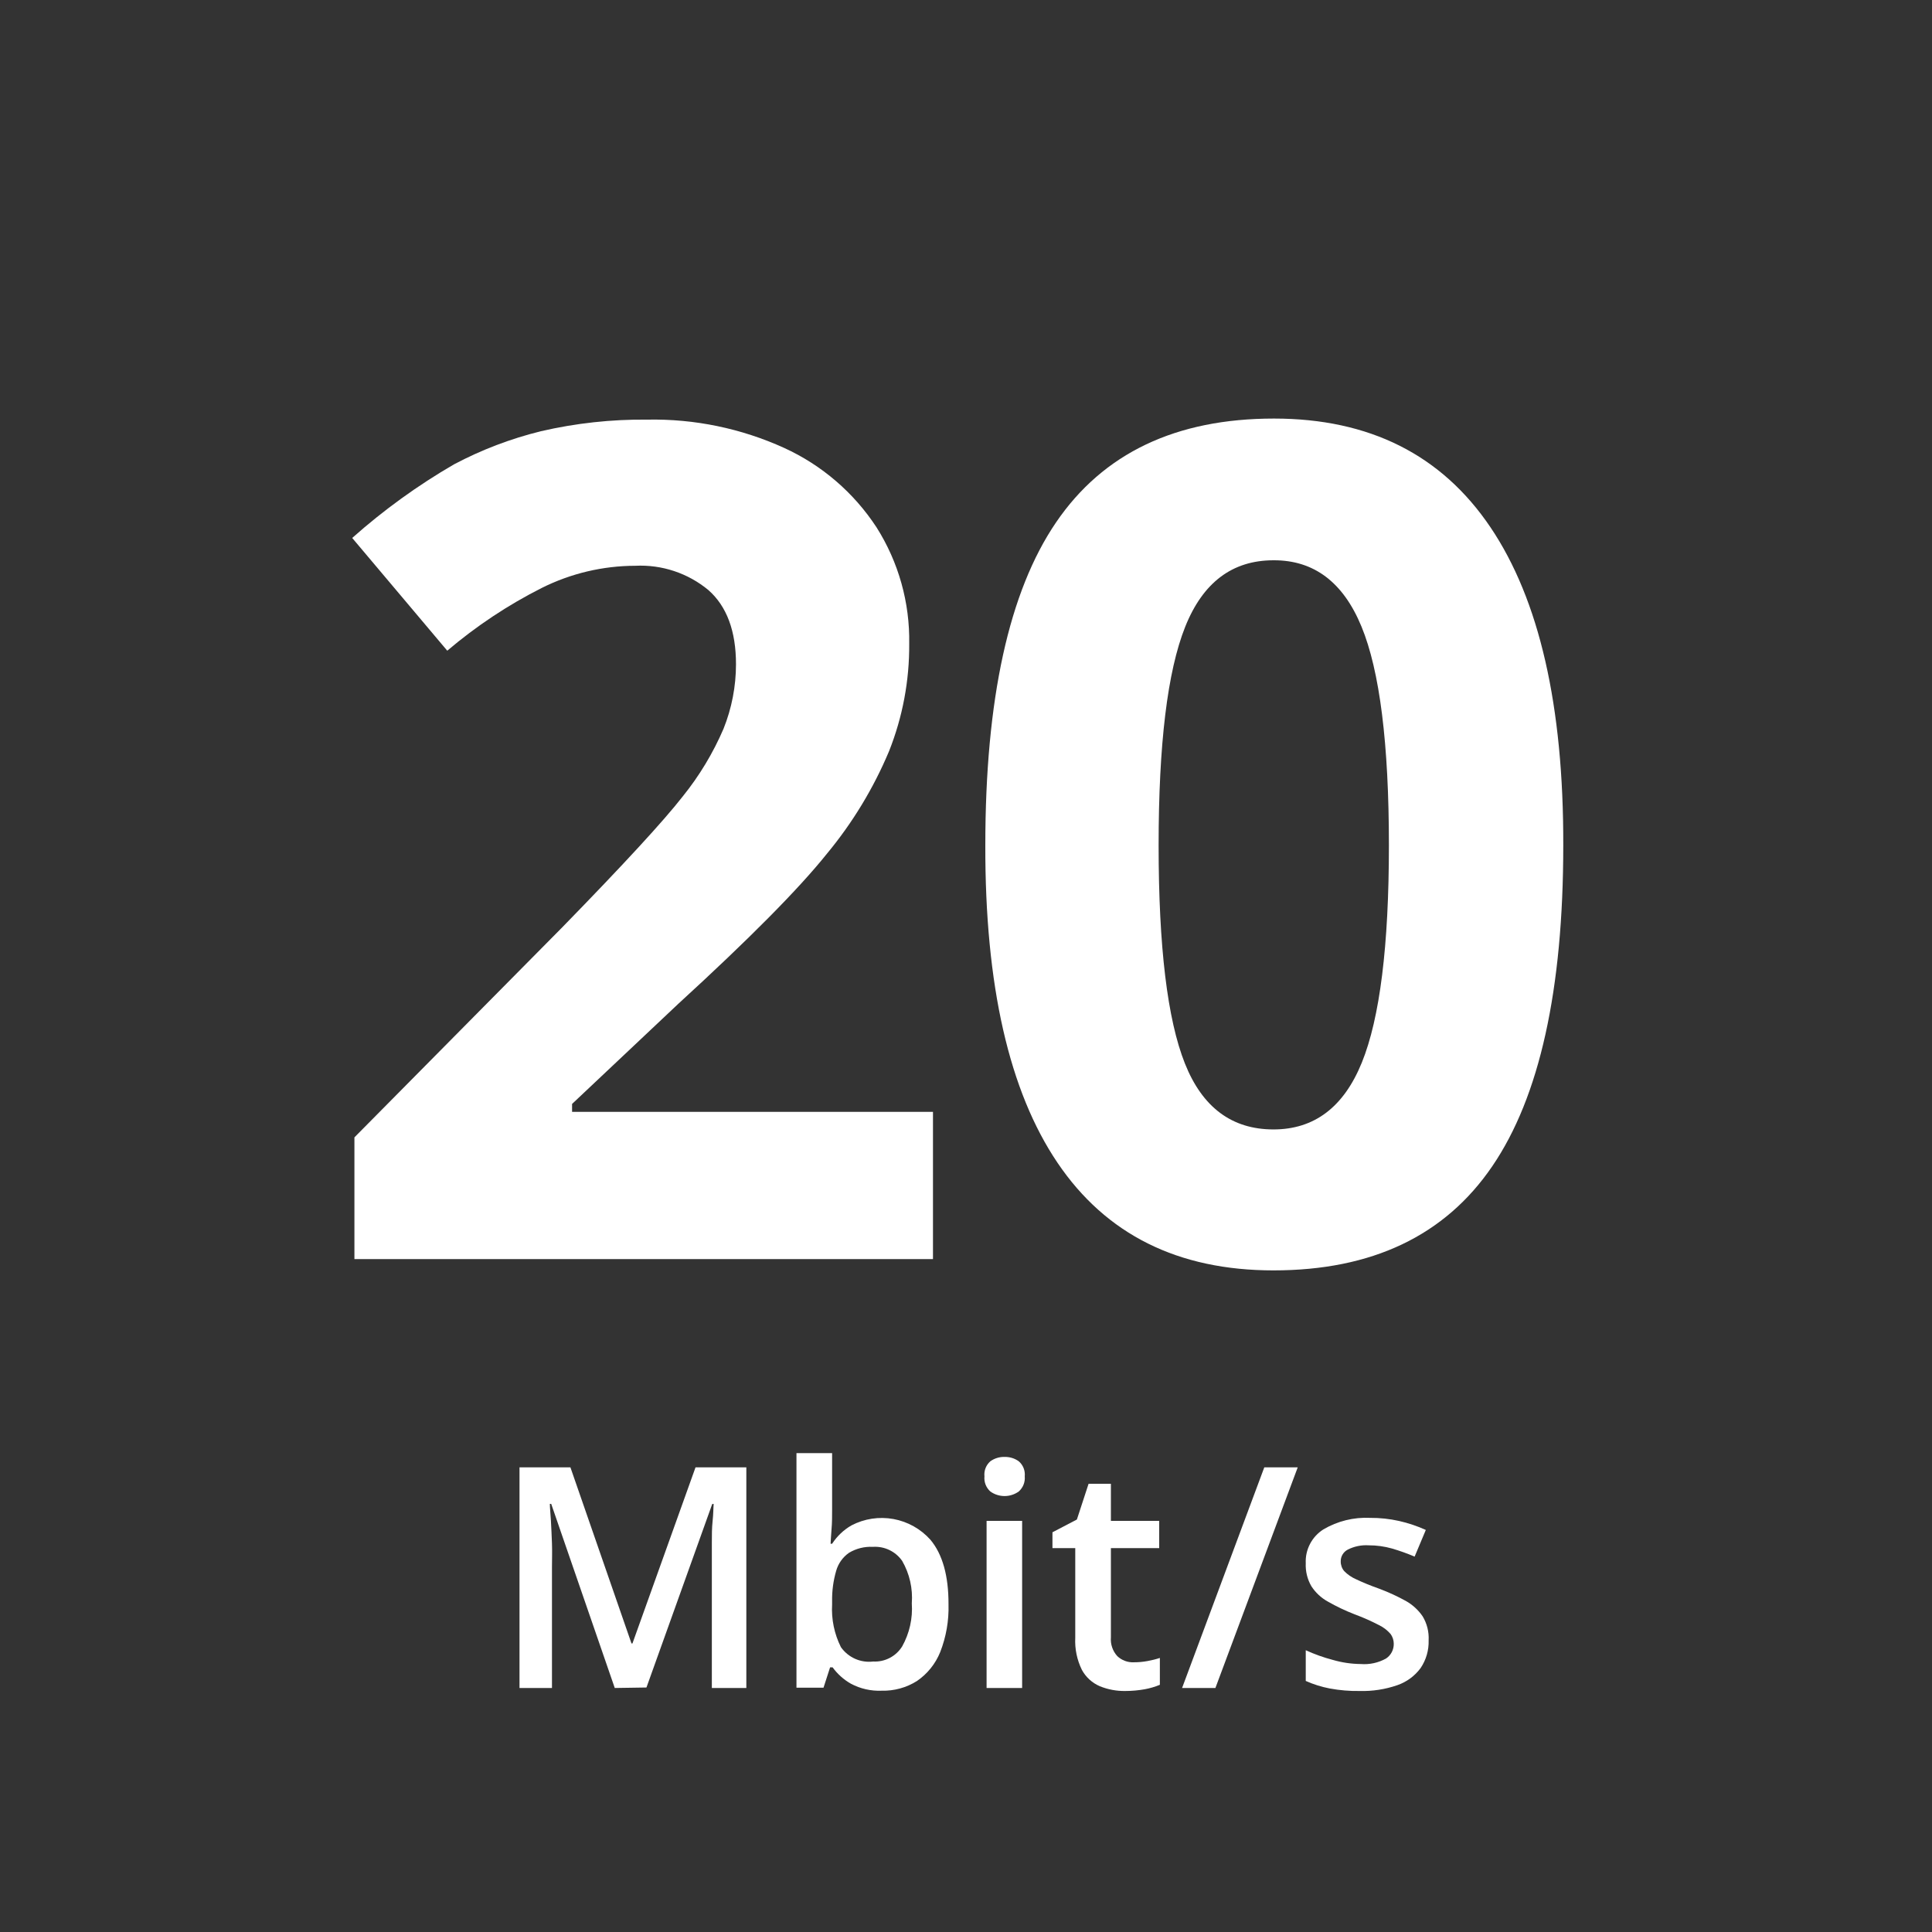
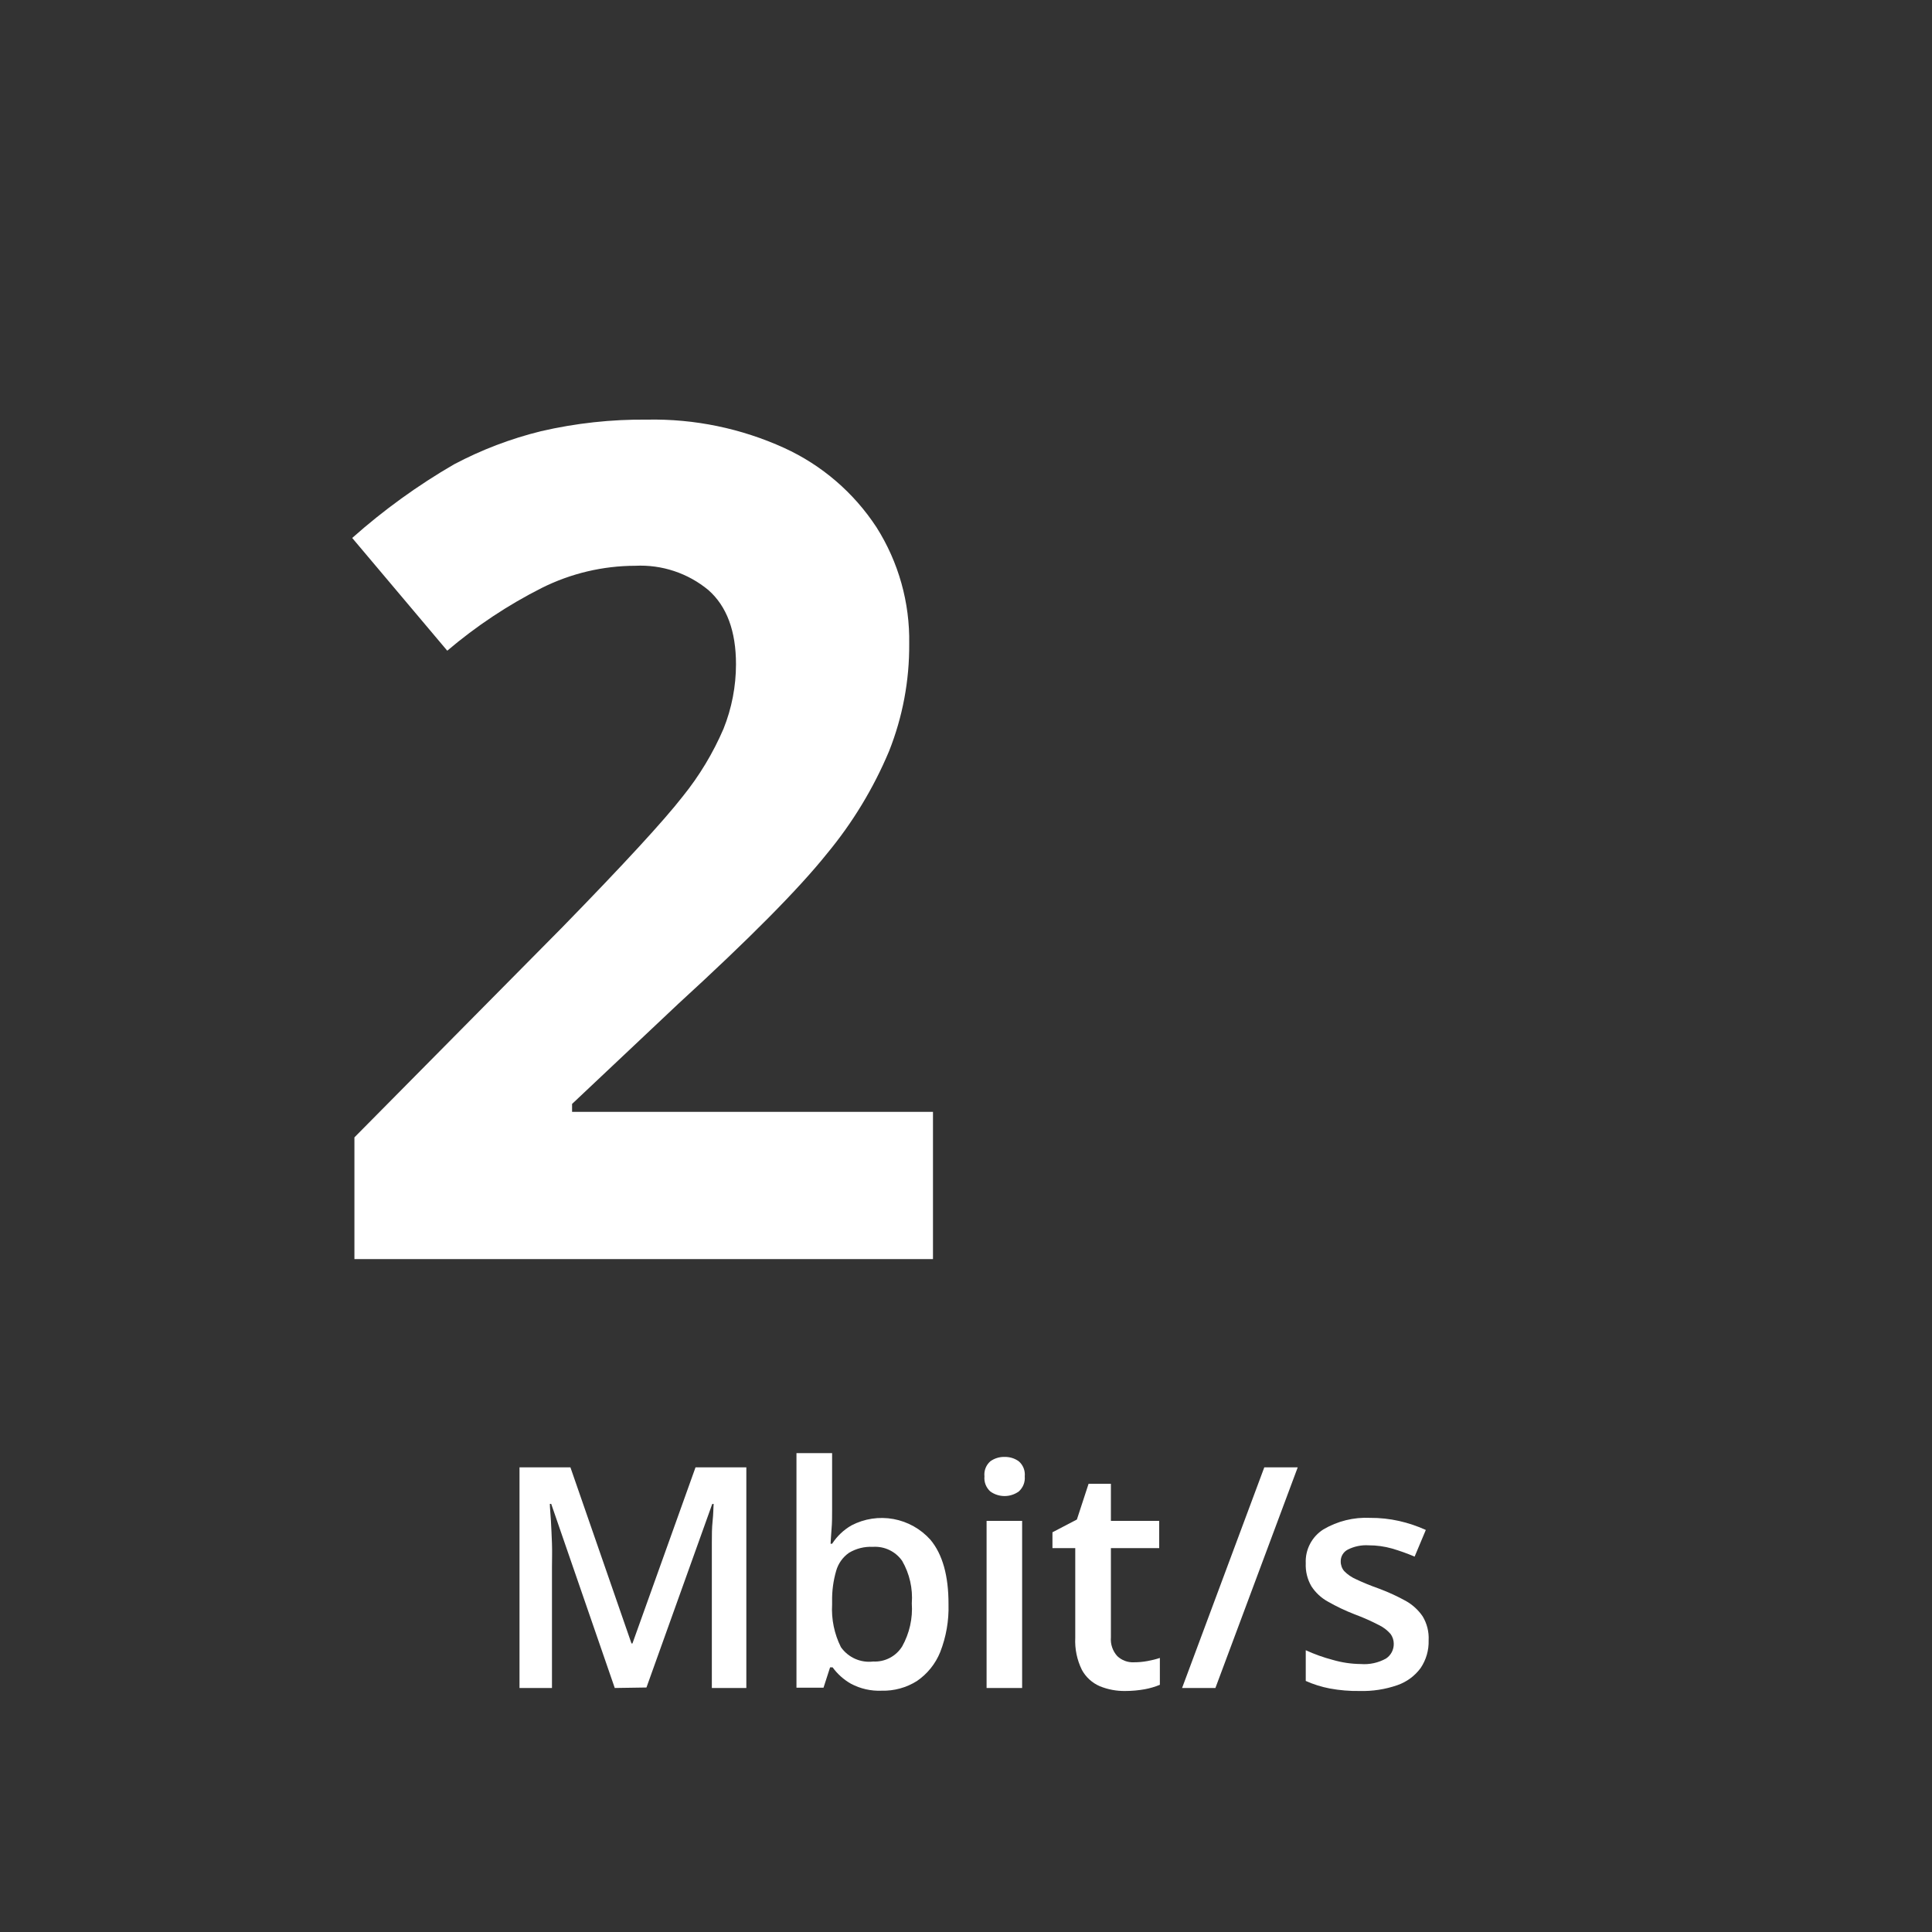
<svg xmlns="http://www.w3.org/2000/svg" width="96" height="96" viewBox="0 0 96 96" fill="none">
  <rect x="0" y="0" width="96" height="96" fill="#333333" stroke="none" />
  <path d="M46.359 62.563H17.611V56.515L27.936 46.08C30.989 42.95 32.986 40.781 33.927 39.571C34.752 38.549 35.433 37.418 35.952 36.211C36.36 35.193 36.57 34.106 36.571 33.01C36.571 31.358 36.115 30.13 35.203 29.323C34.185 28.478 32.886 28.047 31.565 28.113C29.954 28.116 28.365 28.493 26.923 29.213C25.239 30.063 23.662 31.111 22.224 32.333L17.501 26.731C19.06 25.345 20.755 24.119 22.56 23.073C23.927 22.349 25.378 21.796 26.88 21.427C28.611 21.026 30.384 20.833 32.16 20.851C34.506 20.805 36.831 21.286 38.967 22.258C40.836 23.112 42.425 24.479 43.551 26.198C44.648 27.929 45.214 29.943 45.178 31.992C45.191 33.816 44.852 35.625 44.179 37.32C43.406 39.164 42.364 40.883 41.088 42.422C39.69 44.169 37.229 46.654 33.706 49.877L28.426 54.854V55.248H46.359V62.563Z" fill="white" />
-   <path d="M77.678 42.005C77.678 49.185 76.502 54.501 74.15 57.95C71.799 61.4 68.174 63.125 63.279 63.125C58.536 63.125 54.96 61.344 52.55 57.782C50.141 54.221 48.944 48.962 48.96 42.005C48.96 34.747 50.131 29.398 52.474 25.958C54.816 22.518 58.426 20.798 63.303 20.798C68.045 20.798 71.63 22.598 74.059 26.198C76.488 29.798 77.695 35.067 77.678 42.005ZM57.571 42.005C57.571 47.045 58.007 50.657 58.877 52.843C59.747 55.029 61.215 56.121 63.279 56.121C65.304 56.121 66.766 55.016 67.666 52.805C68.565 50.593 69.014 46.993 69.014 42.005C69.014 36.962 68.56 33.337 67.651 31.133C66.743 28.928 65.285 27.83 63.279 27.84C61.234 27.84 59.771 28.942 58.891 31.147C58.011 33.352 57.571 36.971 57.571 42.005Z" fill="white" />
  <path d="M30.547 83.875L27.389 74.727H27.322C27.322 74.928 27.355 75.207 27.375 75.562C27.394 75.917 27.413 76.296 27.427 76.699C27.442 77.103 27.427 77.496 27.427 77.861V83.875H25.814V72.912H28.344L31.378 81.662H31.426L34.56 72.912H37.085V83.875H35.371V77.76C35.371 77.424 35.371 77.064 35.371 76.675C35.371 76.287 35.371 75.922 35.41 75.571C35.448 75.221 35.443 74.942 35.462 74.731H35.391L32.122 83.851L30.547 83.875Z" fill="white" />
  <path d="M41.347 72.206V75.019C41.347 75.341 41.347 75.662 41.319 75.979C41.29 76.296 41.285 76.536 41.271 76.709H41.347C41.59 76.333 41.919 76.02 42.307 75.797C42.948 75.461 43.682 75.35 44.394 75.479C45.105 75.609 45.752 75.972 46.234 76.512C46.835 77.232 47.135 78.301 47.131 79.718C47.154 80.528 47.014 81.335 46.719 82.09C46.484 82.673 46.081 83.174 45.562 83.529C45.038 83.859 44.428 84.026 43.81 84.01C43.279 84.033 42.752 83.913 42.283 83.664C41.924 83.46 41.613 83.182 41.371 82.848H41.247L40.92 83.861H39.576V72.206H41.347ZM43.368 76.862C42.952 76.841 42.539 76.945 42.183 77.16C41.875 77.376 41.652 77.691 41.549 78.053C41.406 78.544 41.338 79.053 41.347 79.565V79.718C41.304 80.453 41.455 81.186 41.784 81.845C41.962 82.098 42.205 82.298 42.487 82.424C42.769 82.55 43.08 82.597 43.387 82.56C43.672 82.575 43.956 82.514 44.209 82.382C44.463 82.25 44.676 82.053 44.827 81.811C45.192 81.159 45.359 80.415 45.307 79.67C45.363 78.934 45.196 78.198 44.827 77.558C44.665 77.326 44.445 77.14 44.189 77.018C43.934 76.896 43.651 76.843 43.368 76.862Z" fill="white" />
  <path d="M49.92 72.394C50.171 72.388 50.417 72.463 50.621 72.61C50.728 72.701 50.81 72.817 50.862 72.947C50.914 73.078 50.933 73.219 50.919 73.358C50.932 73.499 50.912 73.64 50.86 73.771C50.808 73.902 50.726 74.019 50.621 74.112C50.415 74.259 50.169 74.338 49.916 74.338C49.663 74.338 49.416 74.259 49.21 74.112C49.105 74.018 49.024 73.901 48.973 73.77C48.922 73.639 48.903 73.498 48.917 73.358C48.902 73.219 48.921 73.079 48.972 72.948C49.023 72.818 49.105 72.702 49.21 72.61C49.417 72.462 49.666 72.386 49.92 72.394ZM50.789 75.571V83.875H49.023V75.571H50.789Z" fill="white" />
  <path d="M56.337 82.598C56.566 82.599 56.794 82.578 57.019 82.536C57.227 82.499 57.432 82.448 57.633 82.382V83.717C57.391 83.817 57.138 83.891 56.88 83.938C56.563 83.995 56.242 84.024 55.92 84.024C55.486 84.032 55.055 83.952 54.653 83.789C54.273 83.626 53.958 83.341 53.76 82.978C53.515 82.482 53.401 81.931 53.429 81.379V76.925H52.296V76.138L53.51 75.504L54.091 73.728H55.2V75.571H57.6V76.925H55.2V81.355C55.186 81.525 55.206 81.695 55.261 81.856C55.315 82.017 55.403 82.165 55.517 82.291C55.626 82.395 55.755 82.475 55.896 82.528C56.037 82.581 56.187 82.605 56.337 82.598Z" fill="white" />
  <path d="M64.483 72.912L60.393 83.875H58.737L62.822 72.912H64.483Z" fill="white" />
  <path d="M70.988 81.504C71.004 81.995 70.864 82.479 70.589 82.886C70.298 83.28 69.895 83.576 69.432 83.736C68.834 83.943 68.203 84.041 67.57 84.024C67.068 84.033 66.566 83.991 66.072 83.899C65.663 83.82 65.263 83.695 64.882 83.525V81.999C65.314 82.197 65.762 82.358 66.221 82.478C66.675 82.611 67.145 82.68 67.618 82.685C68.053 82.719 68.489 82.624 68.871 82.411C68.992 82.331 69.09 82.222 69.157 82.094C69.224 81.965 69.258 81.822 69.255 81.677C69.255 81.505 69.201 81.337 69.101 81.197C68.943 81.012 68.749 80.862 68.53 80.755C68.134 80.549 67.725 80.368 67.306 80.213C66.848 80.035 66.403 79.823 65.976 79.579C65.645 79.396 65.365 79.134 65.16 78.816C64.96 78.471 64.864 78.076 64.882 77.678C64.866 77.345 64.939 77.013 65.094 76.717C65.248 76.421 65.478 76.172 65.76 75.994C66.461 75.581 67.267 75.383 68.079 75.422C68.563 75.419 69.046 75.47 69.519 75.576C69.976 75.679 70.422 75.829 70.848 76.022L70.292 77.347C69.924 77.191 69.547 77.056 69.164 76.944C68.789 76.839 68.401 76.785 68.012 76.786C67.653 76.763 67.296 76.835 66.975 76.997C66.866 77.052 66.775 77.136 66.712 77.241C66.649 77.345 66.617 77.465 66.62 77.587C66.618 77.763 66.679 77.933 66.792 78.067C66.963 78.24 67.165 78.379 67.388 78.475C67.671 78.61 68.064 78.778 68.568 78.955C69.011 79.123 69.441 79.322 69.855 79.55C70.188 79.737 70.474 79.998 70.69 80.314C70.906 80.672 71.01 81.086 70.988 81.504Z" fill="white" />
</svg>